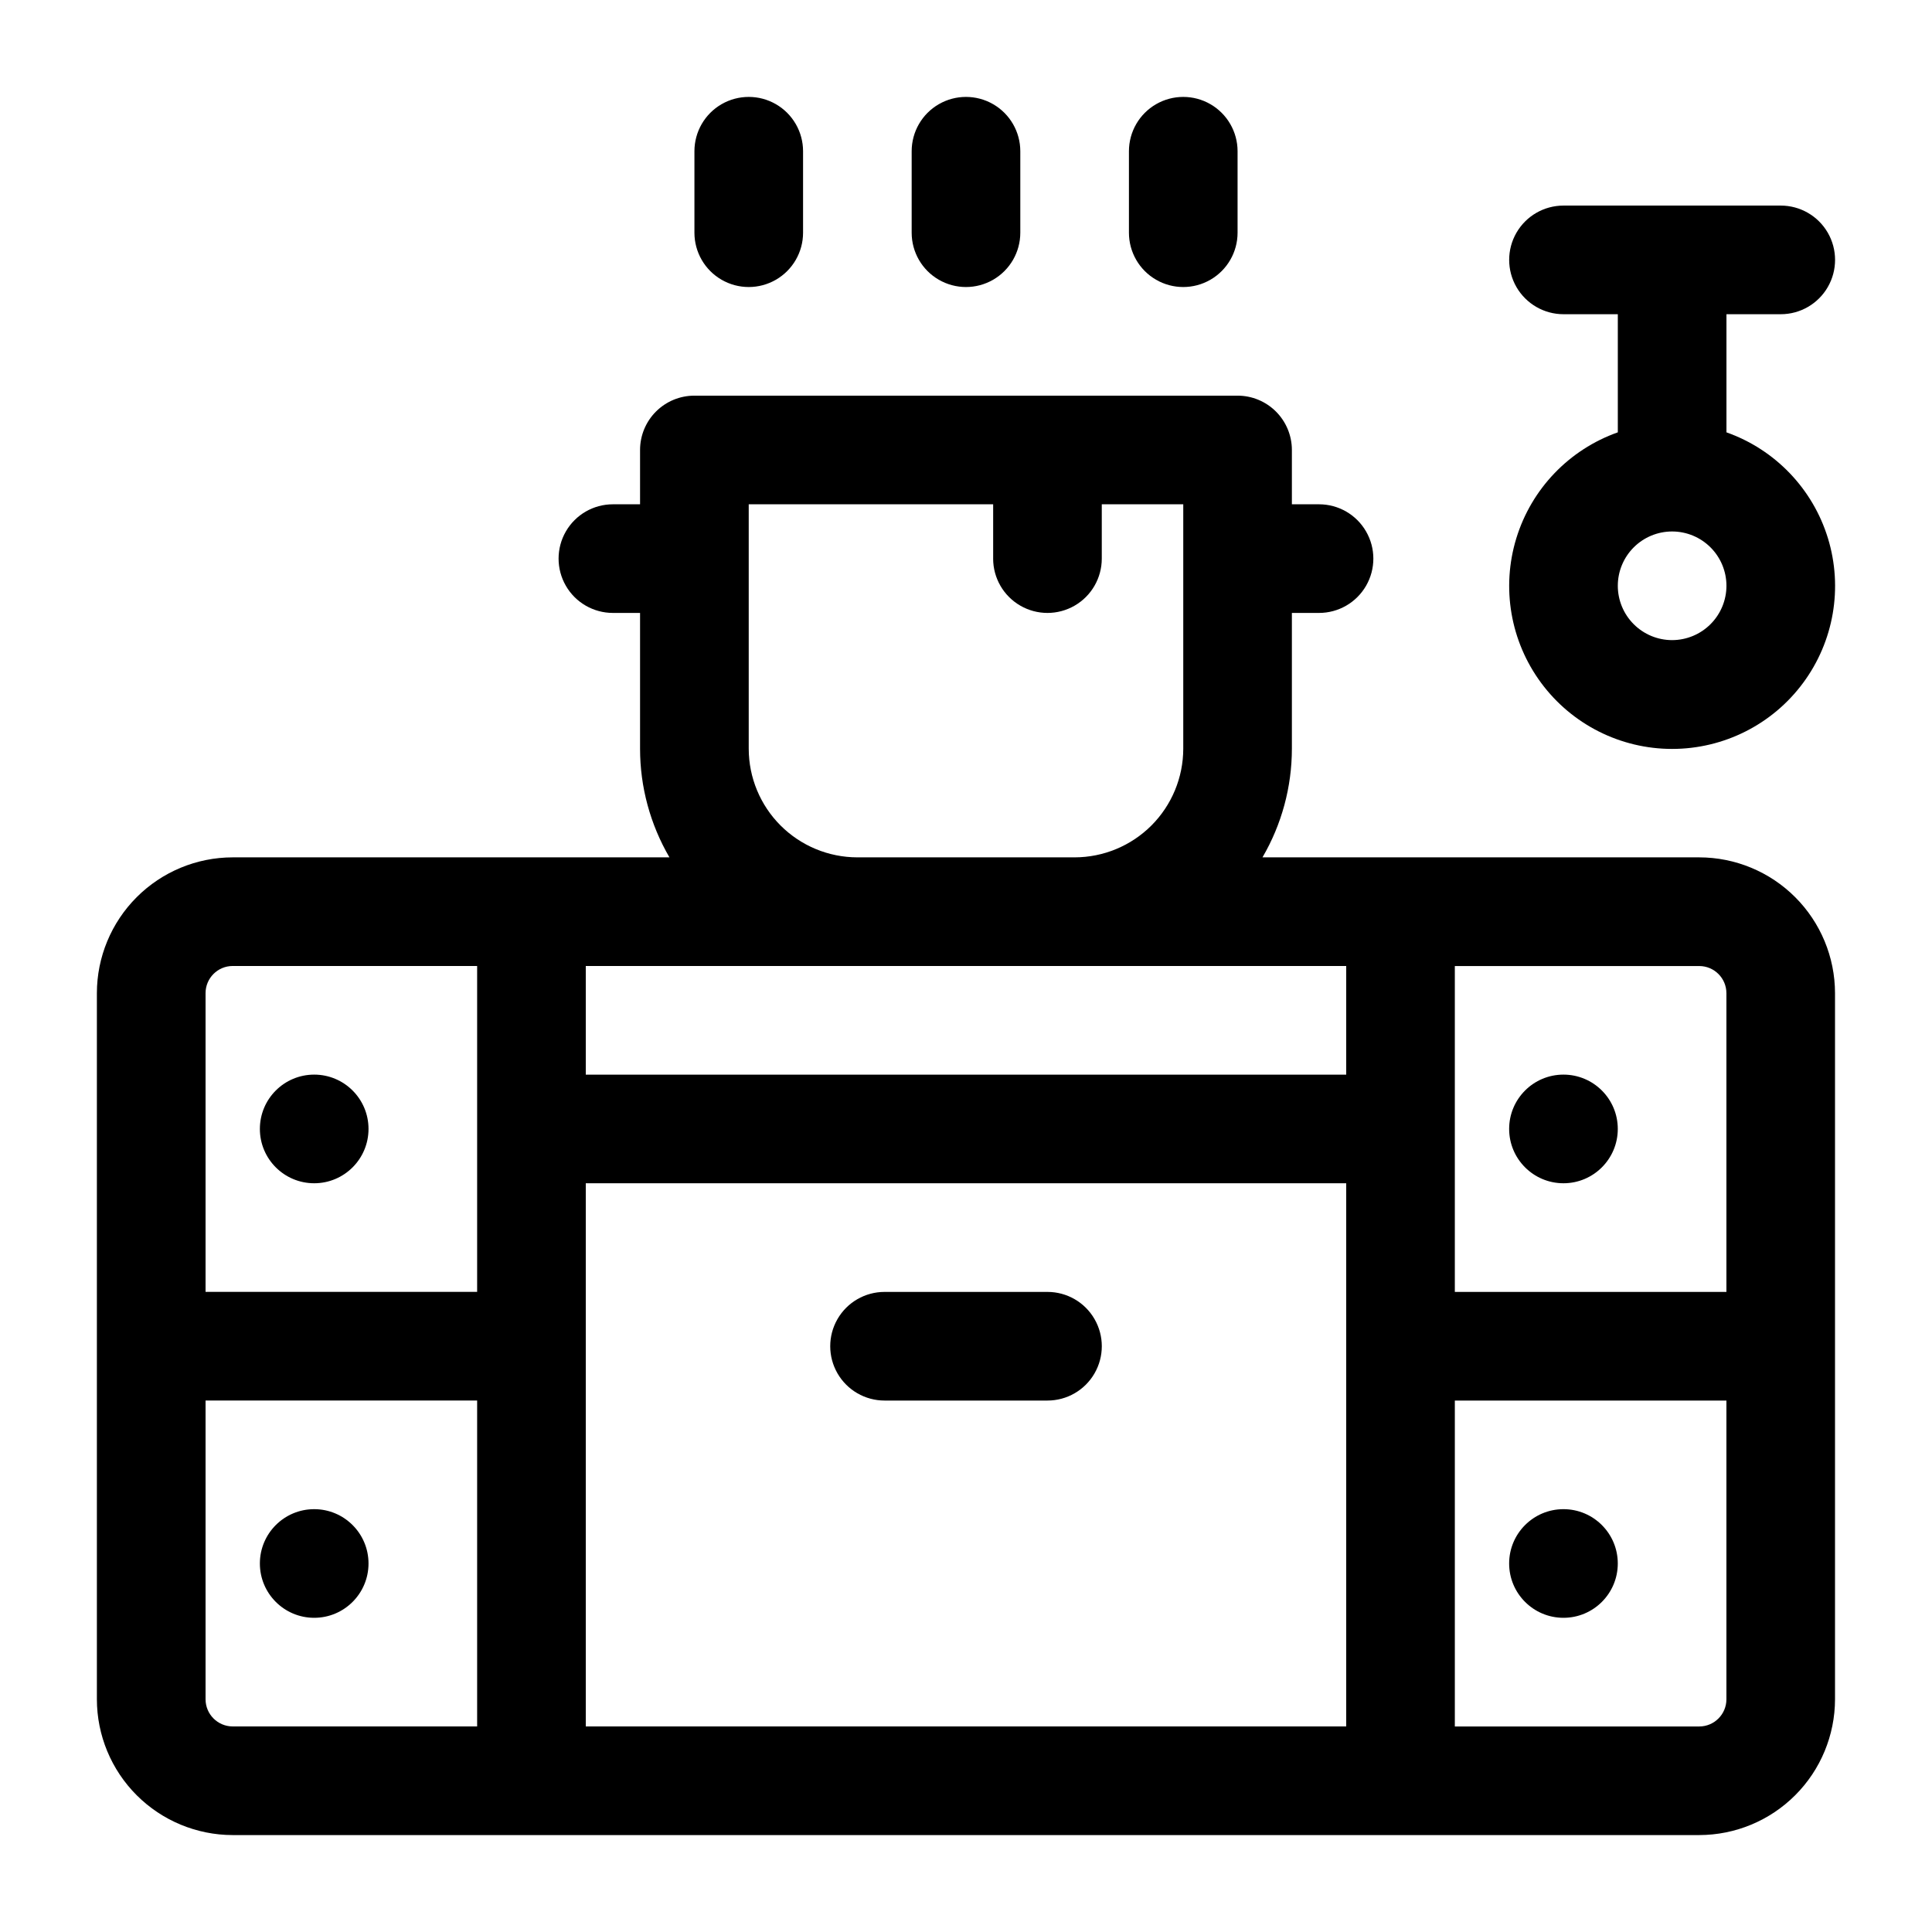
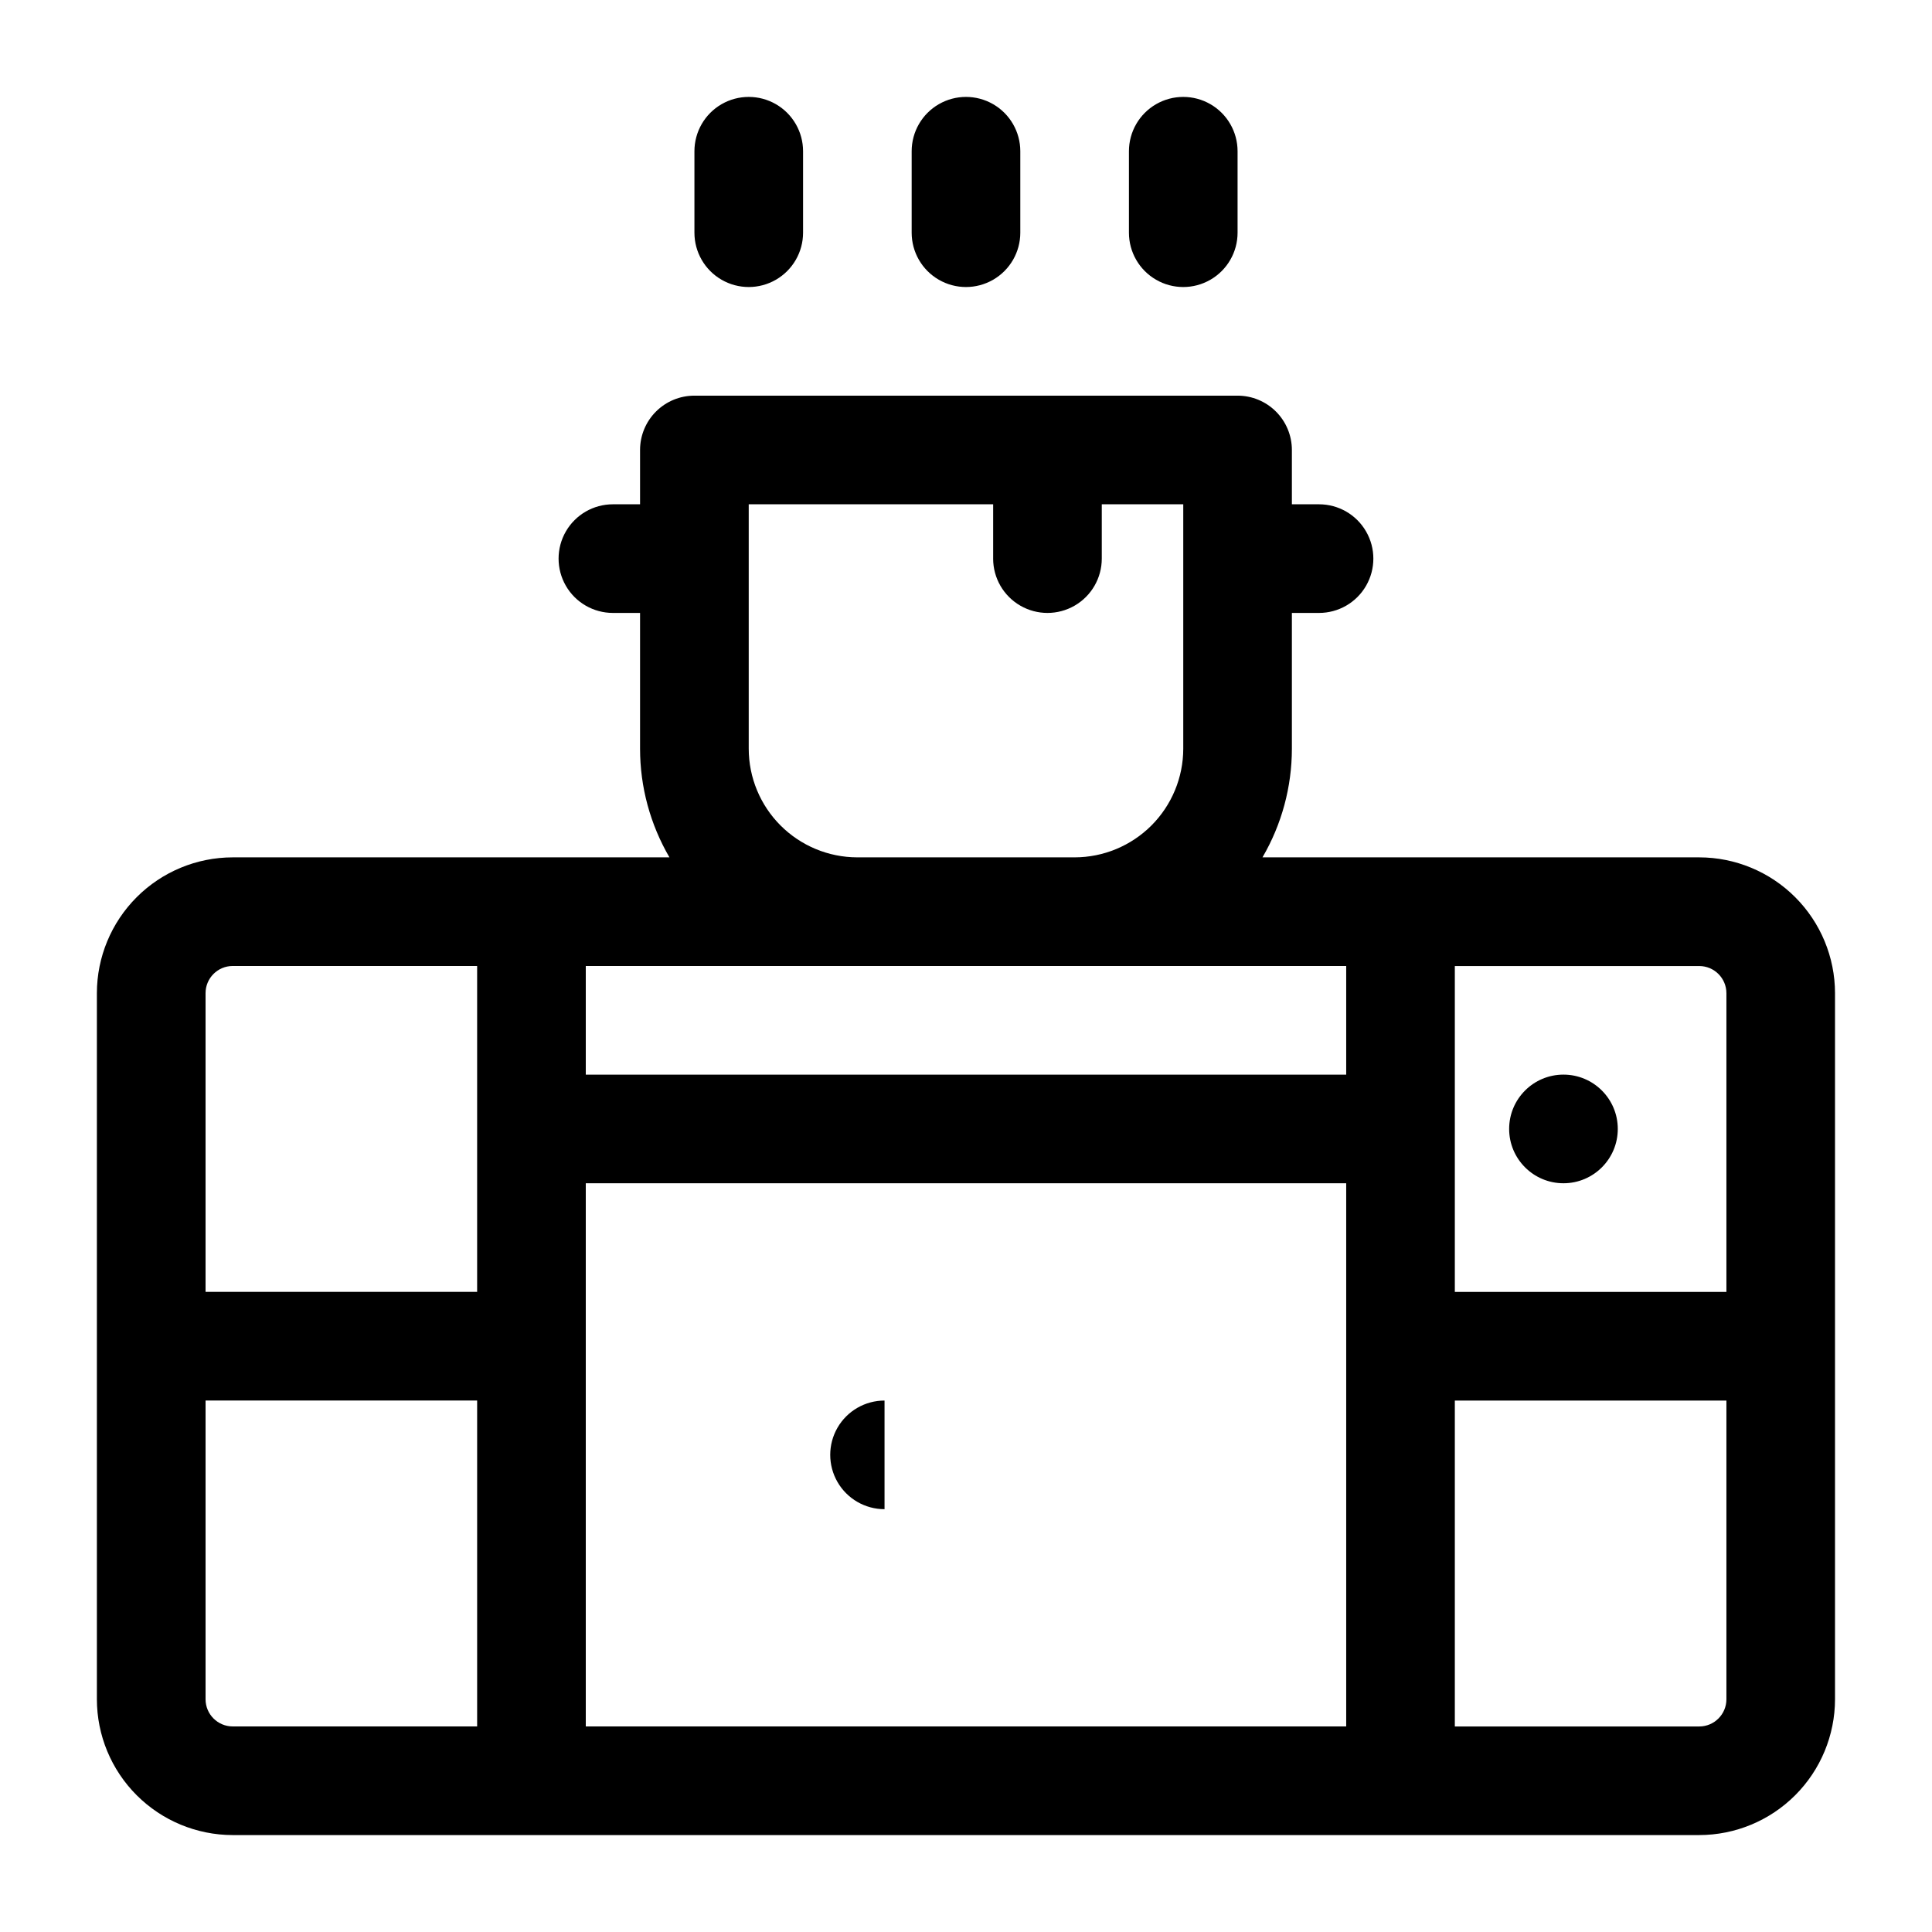
<svg xmlns="http://www.w3.org/2000/svg" fill="#000000" width="800px" height="800px" version="1.1" viewBox="144 144 512 512">
  <g>
-     <path d="m378.41 515.16h43.184c5.144 0 9.895-2.746 12.465-7.199 2.574-4.453 2.574-9.941 0-14.395-2.57-4.453-7.32-7.195-12.465-7.195h-43.184c-5.141 0-9.895 2.742-12.465 7.195-2.57 4.453-2.57 9.941 0 14.395 2.57 4.453 7.324 7.199 12.465 7.199z" />
+     <path d="m378.41 515.16h43.184h-43.184c-5.141 0-9.895 2.742-12.465 7.195-2.57 4.453-2.57 9.941 0 14.395 2.57 4.453 7.324 7.199 12.465 7.199z" />
    <path d="m594.32 371.21h-115.75c5.102-8.738 7.789-18.676 7.793-28.789v-35.988h7.199-0.004c5.144 0 9.895-2.742 12.465-7.195 2.574-4.457 2.574-9.941 0-14.395-2.57-4.457-7.32-7.199-12.465-7.199h-7.195v-14.395c0-3.816-1.52-7.481-4.219-10.18-2.699-2.699-6.359-4.215-10.176-4.215h-143.95c-3.82 0-7.481 1.516-10.18 4.215-2.699 2.699-4.215 6.363-4.215 10.18v14.395h-7.199c-5.141 0-9.895 2.742-12.465 7.199-2.57 4.453-2.57 9.938 0 14.395 2.57 4.453 7.324 7.195 12.465 7.195h7.199v35.988c0 10.113 2.691 20.051 7.789 28.789h-115.75c-9.539 0.008-18.688 3.805-25.434 10.551-6.746 6.746-10.543 15.895-10.551 25.434v187.13c0.008 9.543 3.805 18.688 10.551 25.434 6.746 6.746 15.895 10.543 25.434 10.555h388.65c9.543-0.012 18.688-3.809 25.434-10.555 6.746-6.746 10.543-15.891 10.555-25.434v-187.13c-0.012-9.539-3.809-18.688-10.555-25.434-6.746-6.746-15.891-10.543-25.434-10.551zm-251.9-93.566h64.777v14.395h-0.004c0 5.144 2.742 9.895 7.199 12.465 4.453 2.574 9.938 2.574 14.395 0 4.453-2.57 7.195-7.32 7.195-12.465v-14.395h21.594v64.777c-0.008 7.633-3.047 14.949-8.441 20.348-5.398 5.394-12.715 8.434-20.348 8.441h-57.578c-7.633-0.008-14.953-3.047-20.348-8.441-5.398-5.398-8.434-12.715-8.441-20.348zm-71.973 323.88h-64.777c-3.973-0.004-7.191-3.227-7.195-7.199v-79.168h71.973zm0-115.16h-71.973v-79.172c0.004-3.973 3.223-7.191 7.195-7.195h64.777zm230.31 115.16h-201.52v-143.95h201.52zm0-172.73h-201.52v-28.789h201.52zm100.76 165.54c-0.004 3.973-3.227 7.195-7.199 7.199h-64.773v-86.367h71.973zm0-107.96-71.973 0.004v-86.367h64.777-0.004c3.973 0.004 7.195 3.223 7.199 7.195z" />
    <path d="m414.39 205.67v-21.59c0-5.144-2.746-9.898-7.199-12.469-4.453-2.57-9.941-2.57-14.395 0-4.453 2.57-7.195 7.324-7.195 12.469v21.59c0 5.144 2.742 9.895 7.195 12.465 4.453 2.574 9.941 2.574 14.395 0 4.453-2.57 7.199-7.32 7.199-12.465z" />
    <path d="m356.82 205.67v-21.59c0-5.144-2.746-9.898-7.199-12.469-4.453-2.57-9.941-2.57-14.395 0-4.453 2.57-7.195 7.324-7.195 12.469v21.59c0 5.144 2.742 9.895 7.195 12.465 4.453 2.574 9.941 2.574 14.395 0 4.453-2.57 7.199-7.32 7.199-12.465z" />
    <path d="m471.97 205.67v-21.59c0-5.144-2.746-9.898-7.199-12.469-4.453-2.57-9.941-2.57-14.395 0-4.453 2.57-7.195 7.324-7.195 12.469v21.59c0 5.144 2.742 9.895 7.195 12.465 4.453 2.574 9.941 2.574 14.395 0 4.453-2.57 7.199-7.32 7.199-12.465z" />
-     <path d="m615.92 227.27c5.141 0 9.895-2.746 12.465-7.199 2.57-4.453 2.57-9.941 0-14.395-2.57-4.453-7.324-7.195-12.465-7.195h-57.578c-5.144 0-9.895 2.742-12.469 7.195-2.57 4.453-2.57 9.941 0 14.395 2.574 4.453 7.324 7.199 12.469 7.199h14.395v31.309-0.004c-12.91 4.566-22.891 14.984-26.898 28.074-4.008 13.094-1.57 27.312 6.574 38.32 8.145 11.012 21.023 17.504 34.719 17.504 13.691 0 26.574-6.492 34.715-17.504 8.145-11.008 10.586-25.227 6.578-38.32-4.008-13.09-13.988-23.508-26.898-28.074v-31.305zm-28.789 86.367c-3.82 0-7.481-1.52-10.18-4.219-2.699-2.699-4.215-6.359-4.215-10.176 0-3.82 1.516-7.481 4.215-10.18 2.699-2.699 6.359-4.215 10.18-4.215 3.816 0 7.477 1.516 10.176 4.215 2.699 2.699 4.219 6.359 4.219 10.18-0.004 3.816-1.523 7.473-4.223 10.172-2.699 2.699-6.356 4.215-10.172 4.223z" />
    <path d="m572.73 443.18c0 7.949-6.445 14.395-14.395 14.395-7.949 0-14.395-6.445-14.395-14.395 0-7.953 6.445-14.395 14.395-14.395 7.949 0 14.395 6.441 14.395 14.395" />
-     <path d="m572.73 558.34c0 7.949-6.445 14.395-14.395 14.395-7.949 0-14.395-6.445-14.395-14.395 0-7.949 6.445-14.395 14.395-14.395 7.949 0 14.395 6.445 14.395 14.395" />
-     <path d="m241.66 443.18c0 7.949-6.445 14.395-14.395 14.395-7.953 0-14.395-6.445-14.395-14.395 0-7.953 6.441-14.395 14.395-14.395 7.949 0 14.395 6.441 14.395 14.395" />
-     <path d="m241.66 558.34c0 7.949-6.445 14.395-14.395 14.395-7.953 0-14.395-6.445-14.395-14.395 0-7.949 6.441-14.395 14.395-14.395 7.949 0 14.395 6.445 14.395 14.395" />
  </g>
</svg>